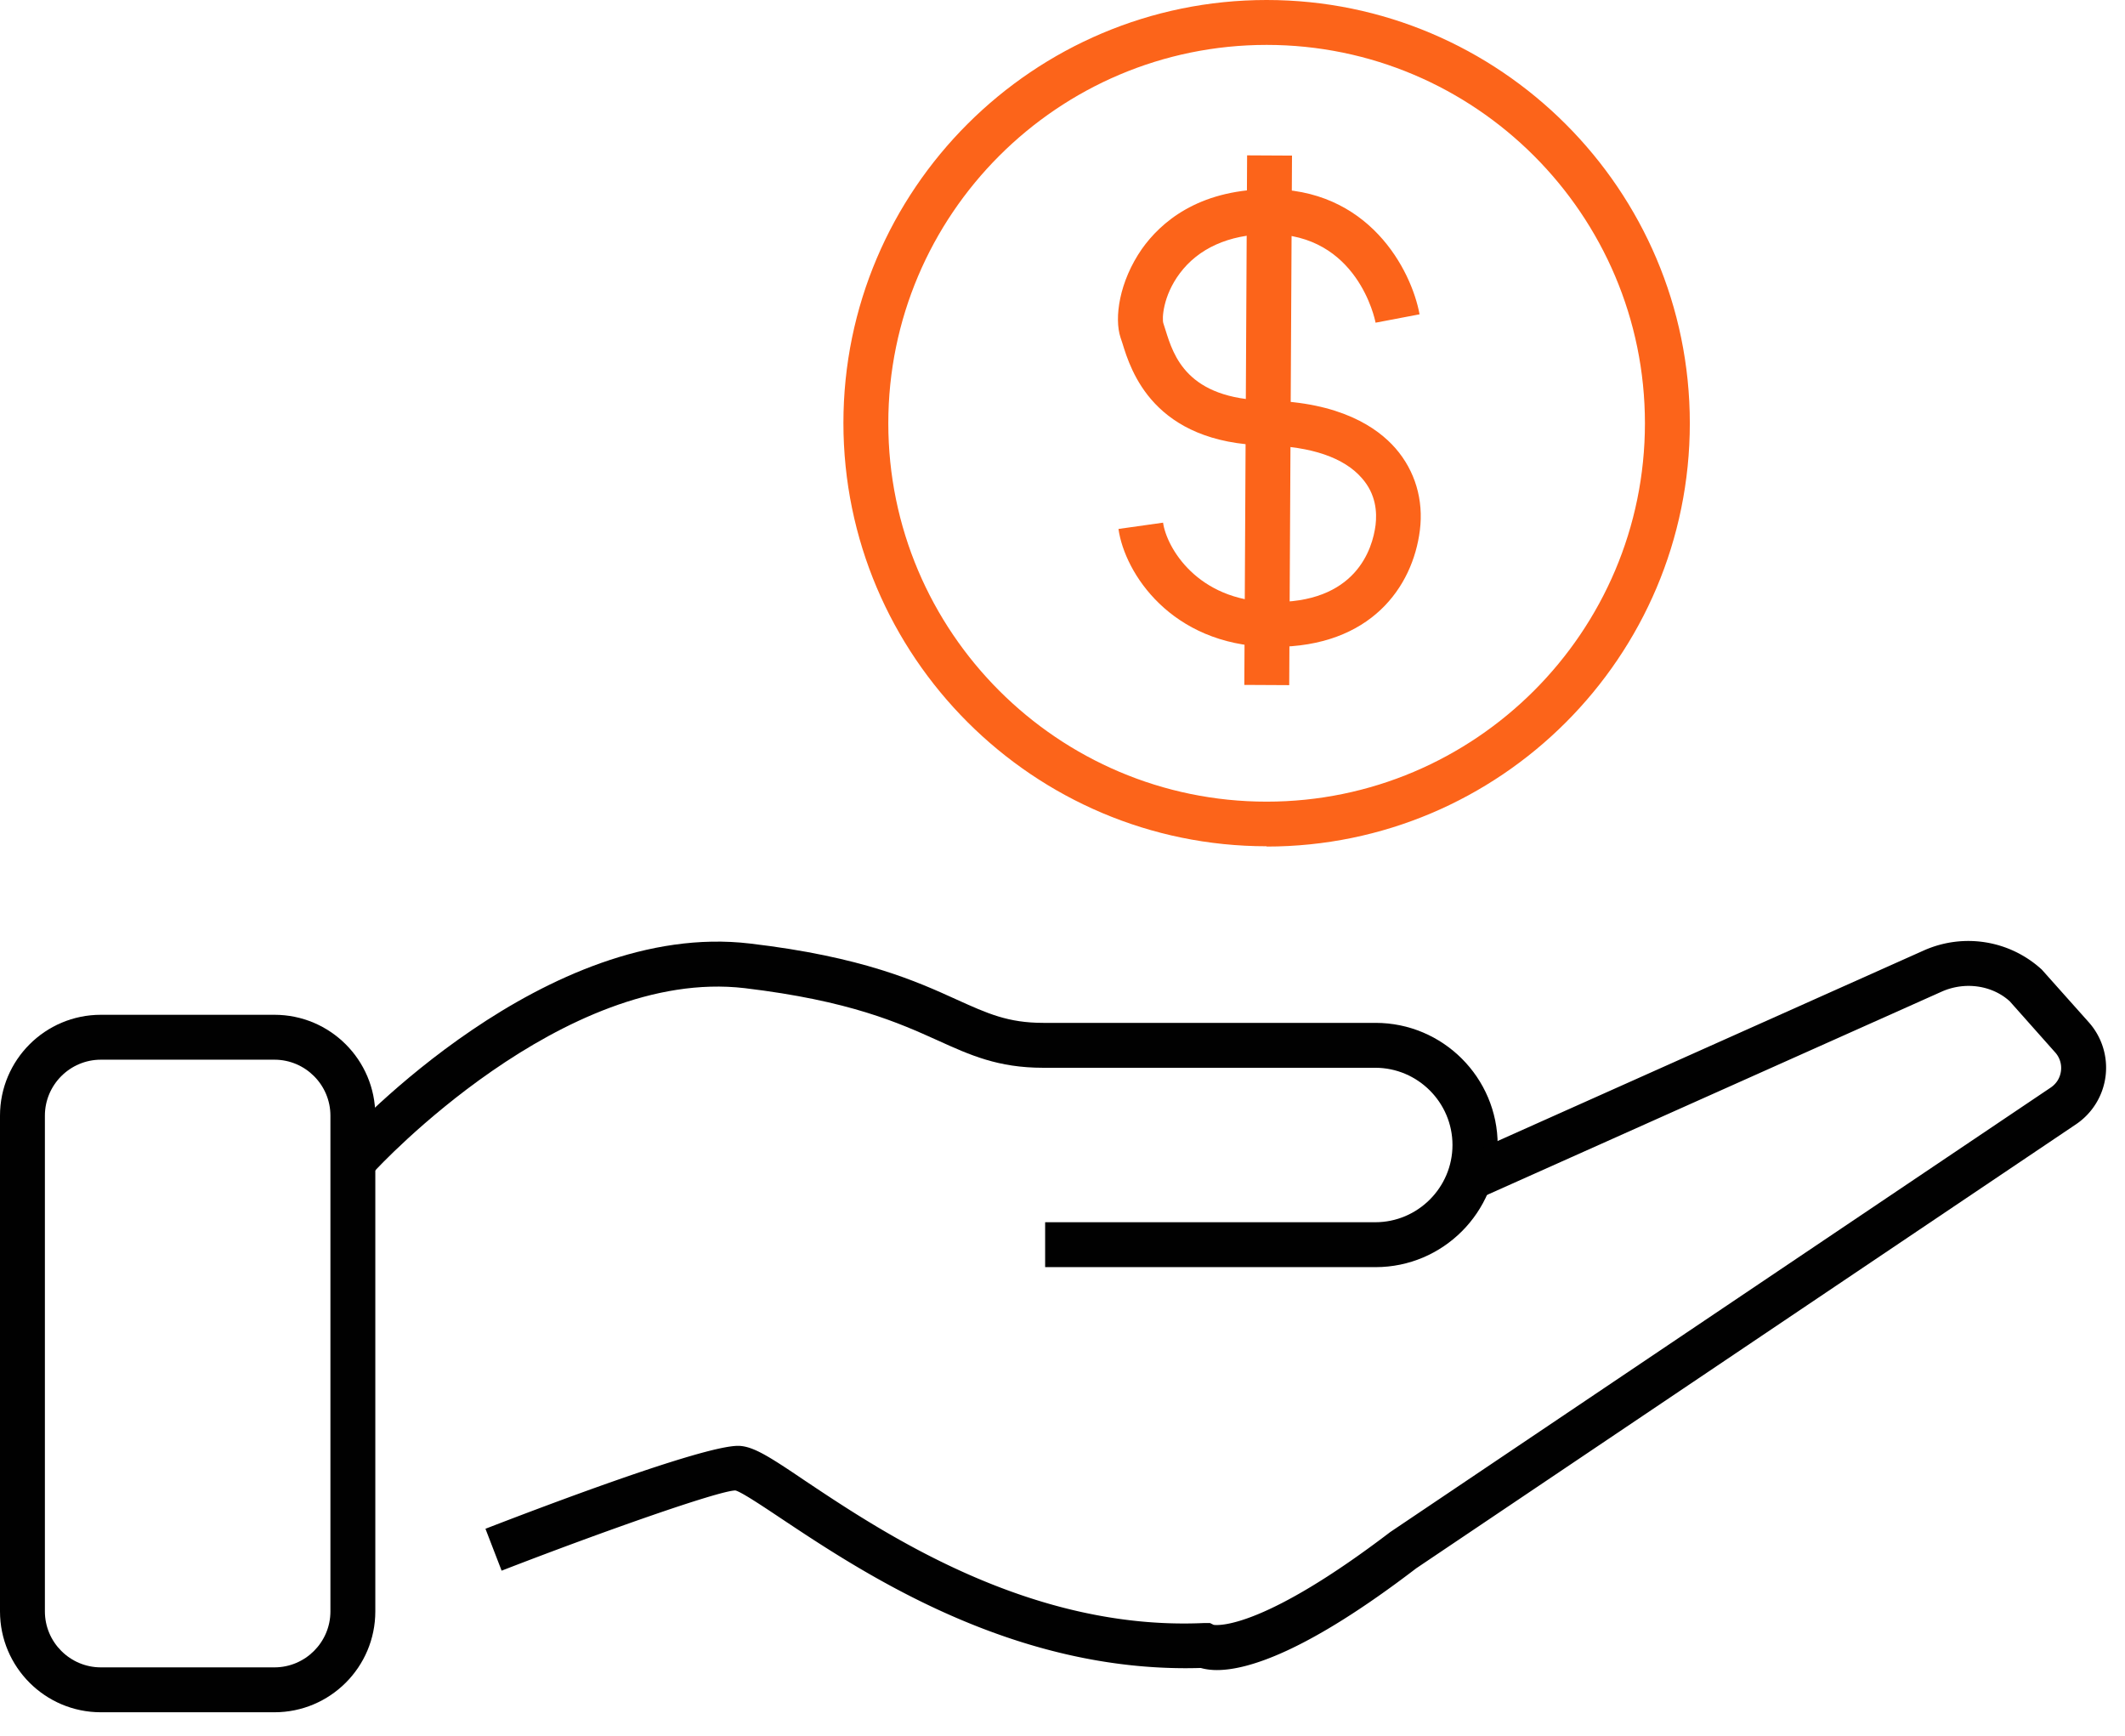
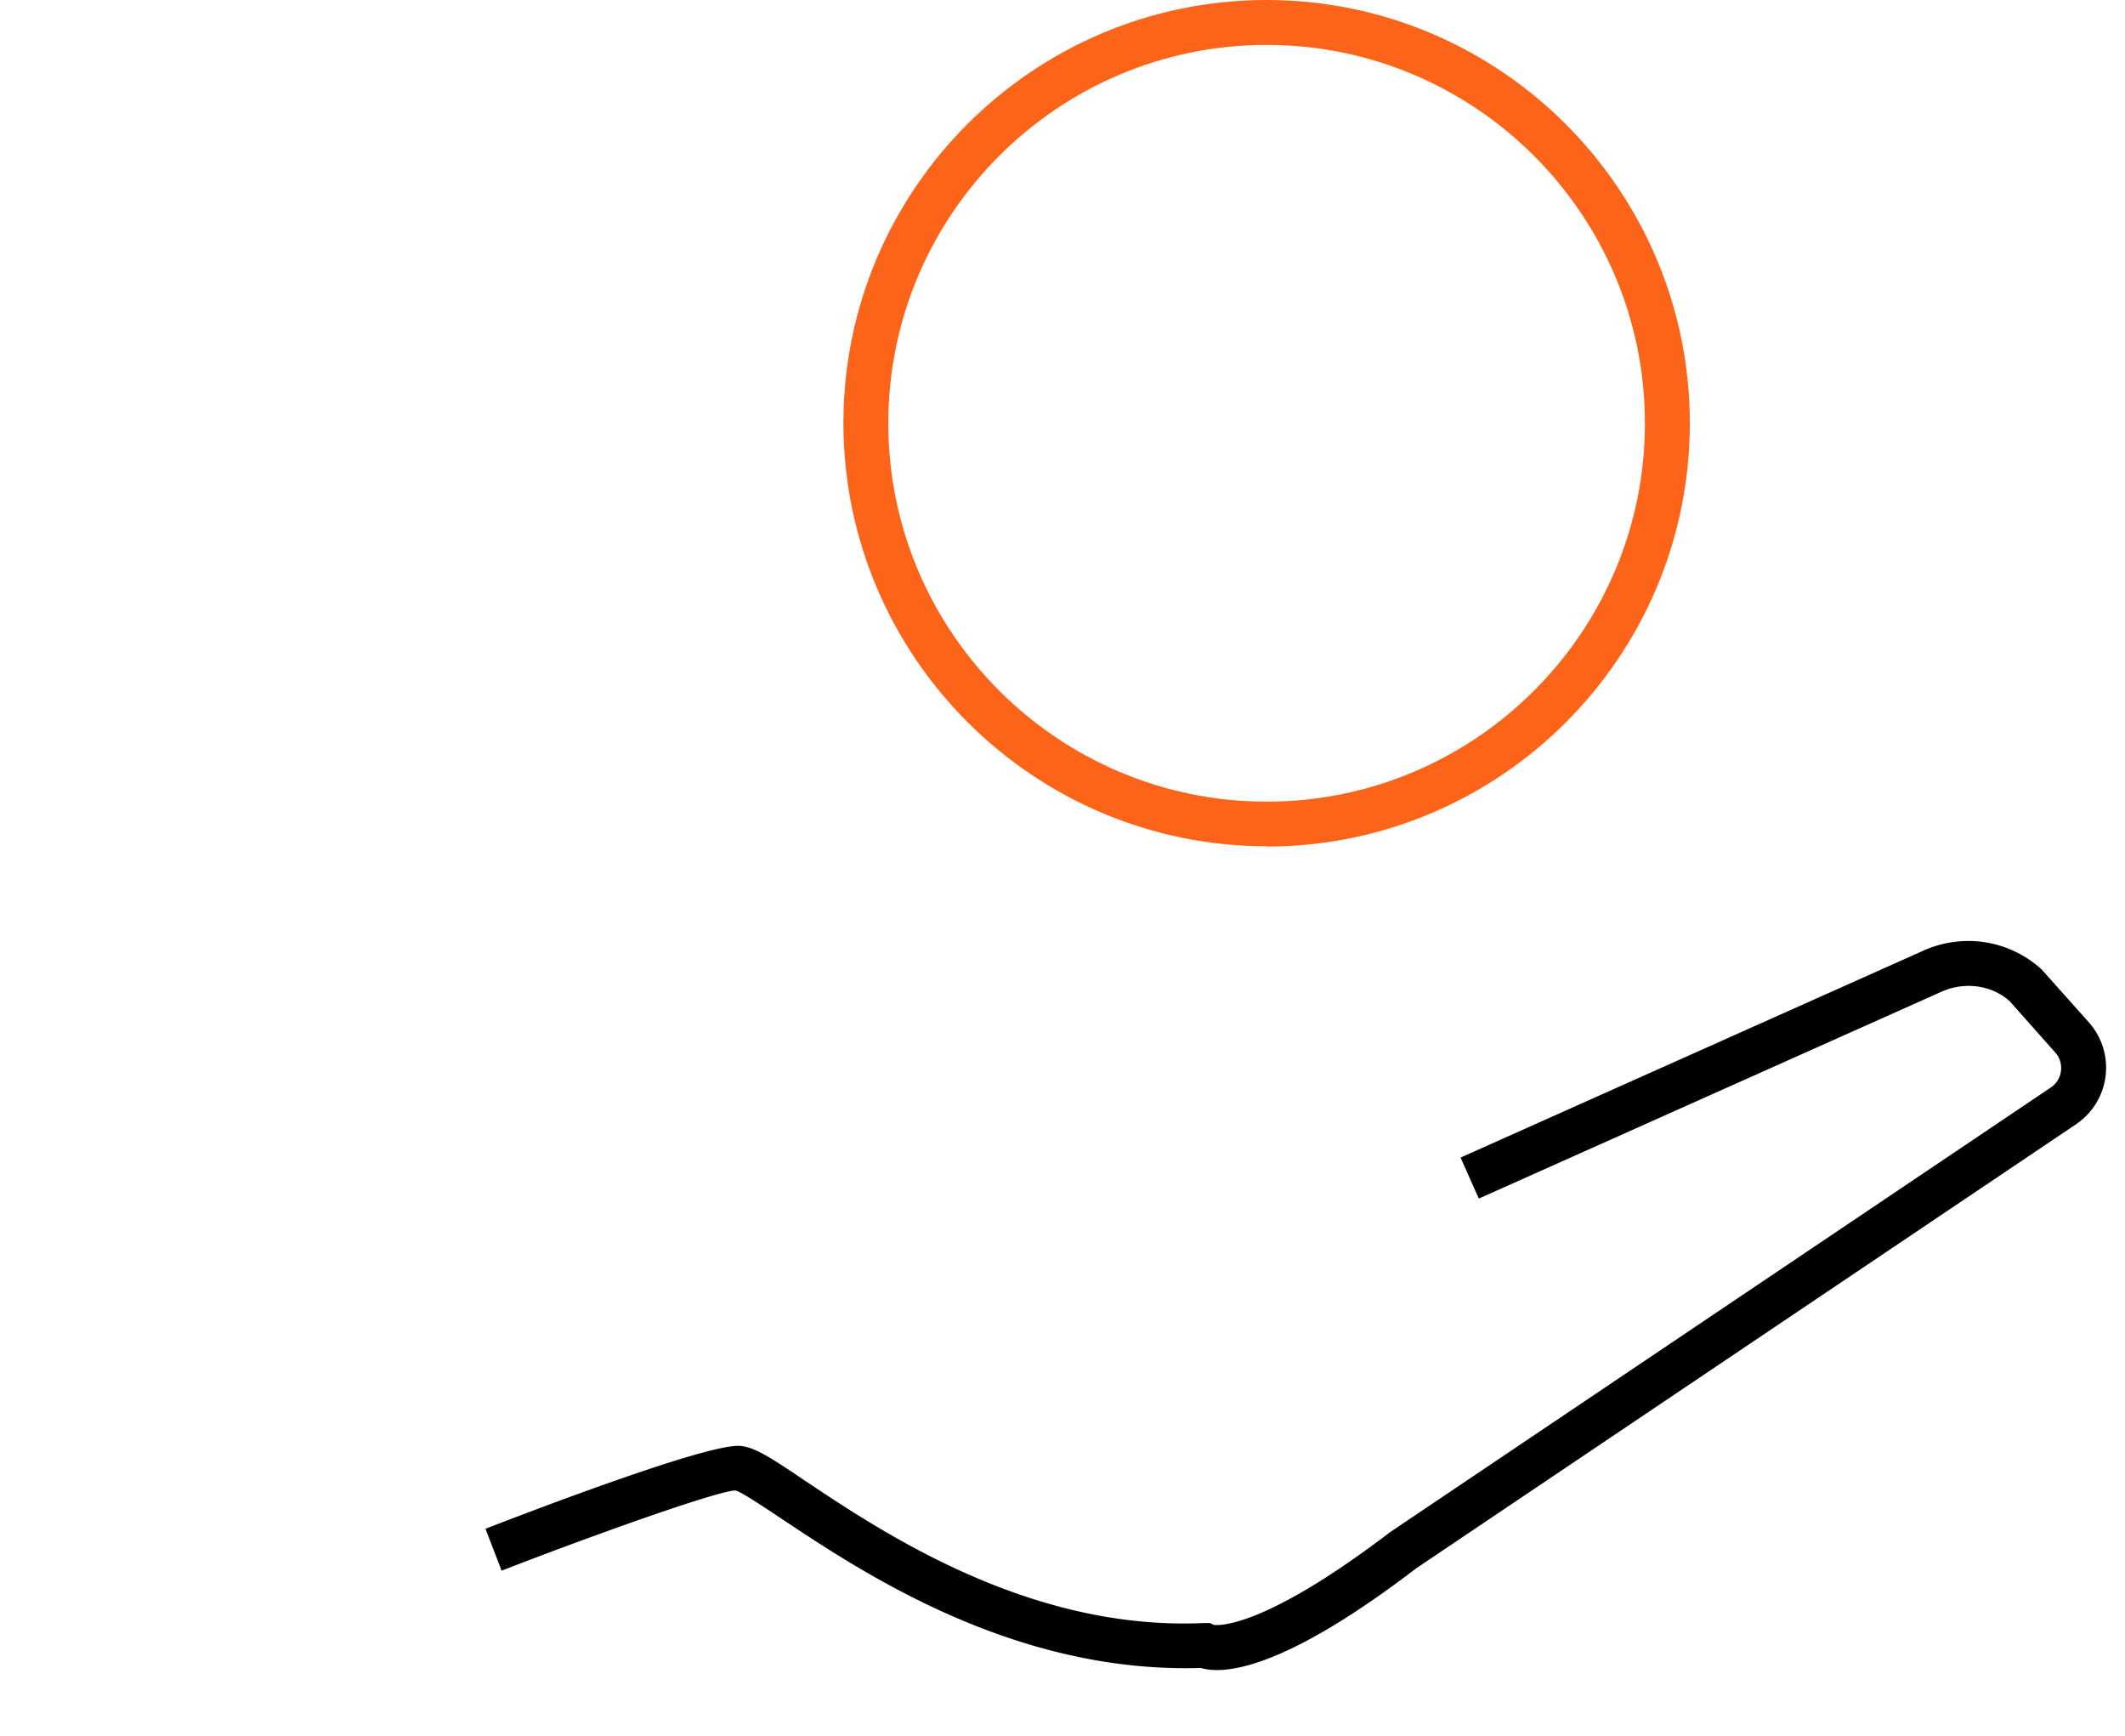
<svg xmlns="http://www.w3.org/2000/svg" width="71" height="58" fill="none">
  <g clipPath="url(#a)">
-     <path d="M9.16 57.2H3.37C1.51 57.2 0 55.69 0 53.83V37.27c0-1.86 1.51-3.37 3.37-3.37h5.8c1.86 0 3.37 1.51 3.37 3.37v16.56c0 1.86-1.51 3.37-3.37 3.37h-.01zM3.37 35.4c-1.03 0-1.87.84-1.87 1.87v16.56c0 1.03.84 1.87 1.87 1.87h5.8c1.03 0 1.87-.84 1.87-1.87V37.27c0-1.03-.84-1.87-1.87-1.87h-5.8z" fill="#010101" />
-     <path d="M45.95 42.33H34.92v-1.5h11.03c1.42 0 2.58-1.16 2.58-2.58 0-1.42-1.16-2.58-2.58-2.58h-11.1c-1.5 0-2.43-.42-3.51-.91-1.31-.59-2.94-1.33-6.46-1.75-6.07-.71-12.31 6.05-12.37 6.12l-1.11-1.01c.28-.3 6.84-7.41 13.66-6.6 3.76.44 5.58 1.27 6.9 1.87 1.04.47 1.72.78 2.9.78h11.1c2.25 0 4.08 1.83 4.08 4.08s-1.83 4.08-4.08 4.08h-.01z" fill="#010101" />
    <path d="M40.66 55.79c-.22 0-.4-.03-.54-.07-6.26.19-11.31-3.19-14.06-5.02-.6-.4-1.29-.86-1.49-.91-.56.01-4.43 1.37-7.81 2.68l-.54-1.4c1.68-.65 7.23-2.77 8.44-2.77h.03c.49.02 1.03.37 2.2 1.16 2.62 1.75 7.51 5.02 13.32 4.76h.22l.12.06c.21.03 1.74.07 5.9-3.1l22.07-14.85c.19-.13.31-.32.34-.55a.775.775 0 0 0-.19-.62l-1.52-1.71c-.58-.53-1.48-.67-2.26-.33l-15.48 6.92-.61-1.37 15.48-6.92c1.33-.59 2.87-.34 3.94.64l1.57 1.76a2.28 2.28 0 0 1-.43 3.41L47.32 52.39c-3.66 2.8-5.64 3.4-6.66 3.4z" fill="#010101" />
    <path d="M42.32 28.27c-7.79 0-14.14-6.34-14.14-14.14C28.18 6.33 34.53 0 42.32 0c7.79 0 14.14 6.34 14.14 14.14 0 7.8-6.34 14.14-14.14 14.14v-.01zm0-26.77c-6.97 0-12.64 5.67-12.64 12.64 0 6.97 5.67 12.64 12.64 12.64 6.97 0 12.64-5.67 12.64-12.64 0-6.97-5.67-12.64-12.64-12.64z" fill="#FC641A" />
-     <path d="M42.58 21.61h-.18c-3.27-.08-4.82-2.46-5.03-3.94l1.49-.21c.12.84 1.15 2.6 3.58 2.65 2.87.07 3.42-1.78 3.52-2.57.05-.42.02-1.03-.46-1.57-.59-.68-1.69-1.06-3.19-1.09-3.78-.07-4.53-2.51-4.81-3.42l-.06-.18c-.22-.66-.04-1.88.71-2.96.63-.89 1.86-1.96 4.16-2 3.43-.06 4.85 2.71 5.12 4.18l-1.47.28c-.02-.12-.61-2.96-3.54-2.96h-.08c-1.29.02-2.3.48-2.92 1.31-.57.76-.6 1.53-.55 1.67l.07.22c.27.86.71 2.31 3.4 2.36 2.44.05 3.68.9 4.29 1.6.65.75.94 1.72.81 2.74-.24 1.89-1.64 3.89-4.86 3.89z" fill="#FC641A" />
-     <path d="m41.668 5.19-.093 17.69 1.5.008.093-17.69-1.5-.008z" fill="#FC641A" />
  </g>
  <defs>
    <clipPath id="a">
-       <path fill="#fff" d="M0 0h70.36v57.2H0z" />
-     </clipPath>
+       </clipPath>
  </defs>
</svg>